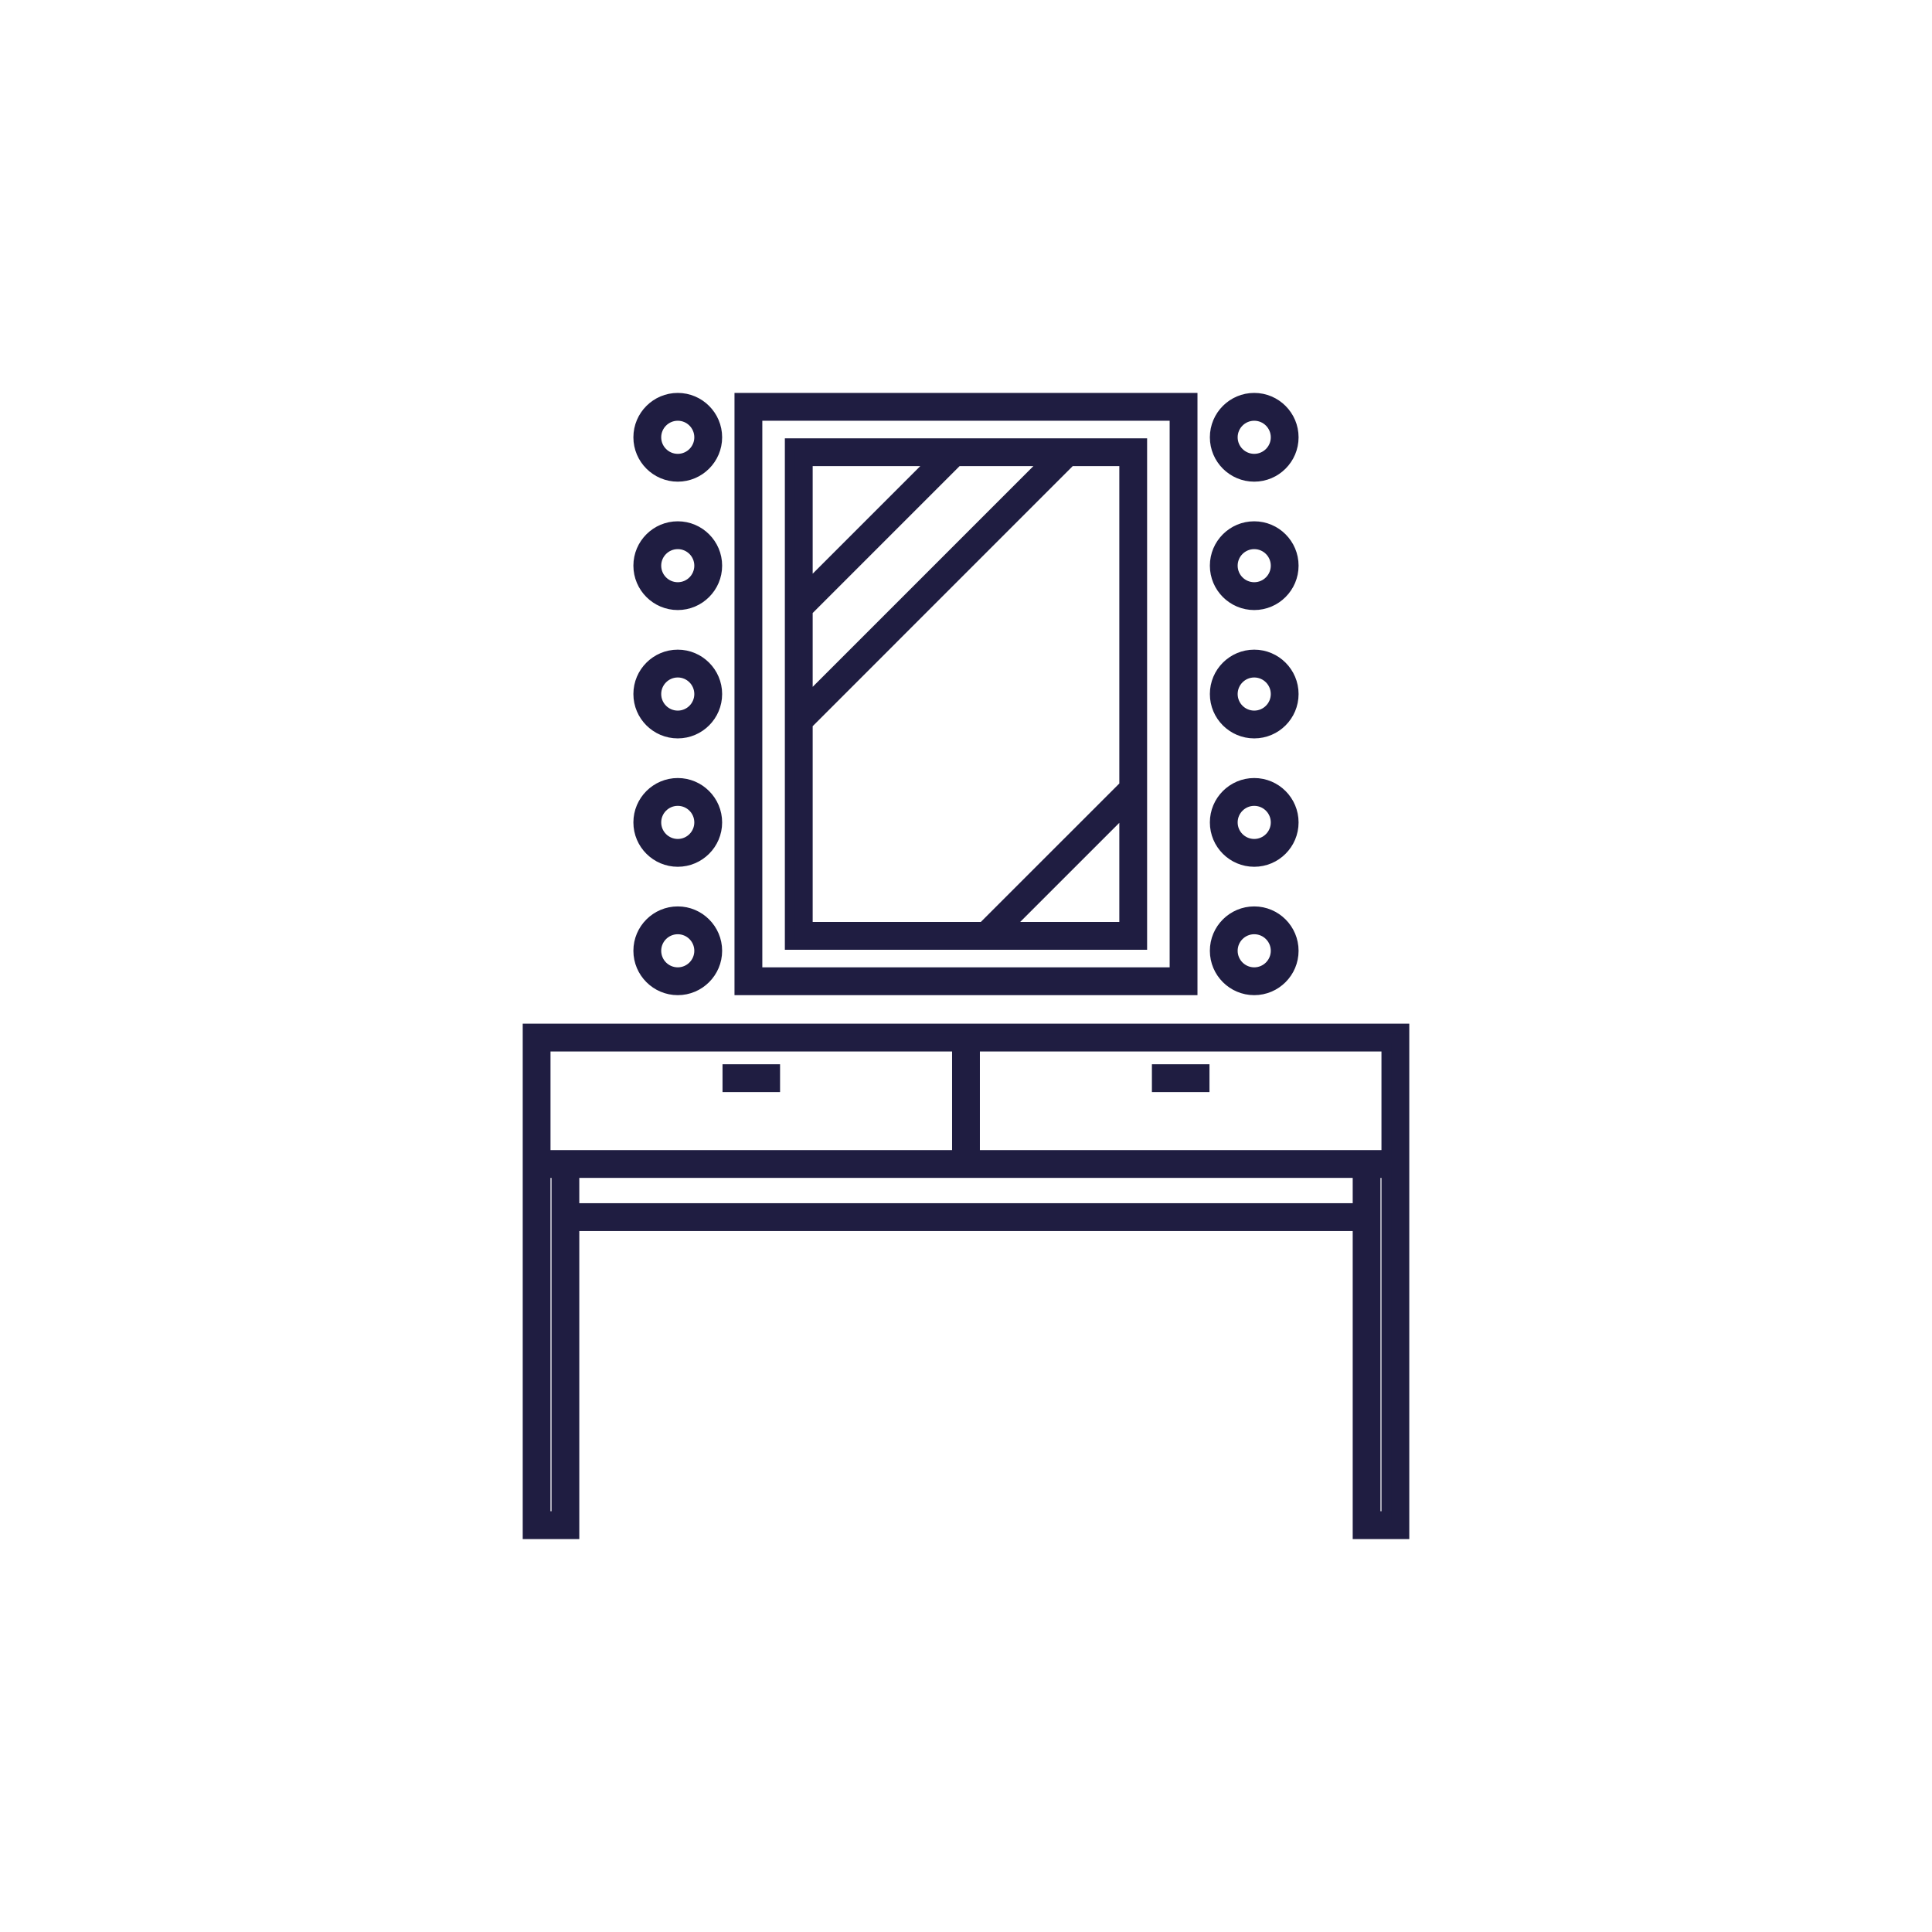
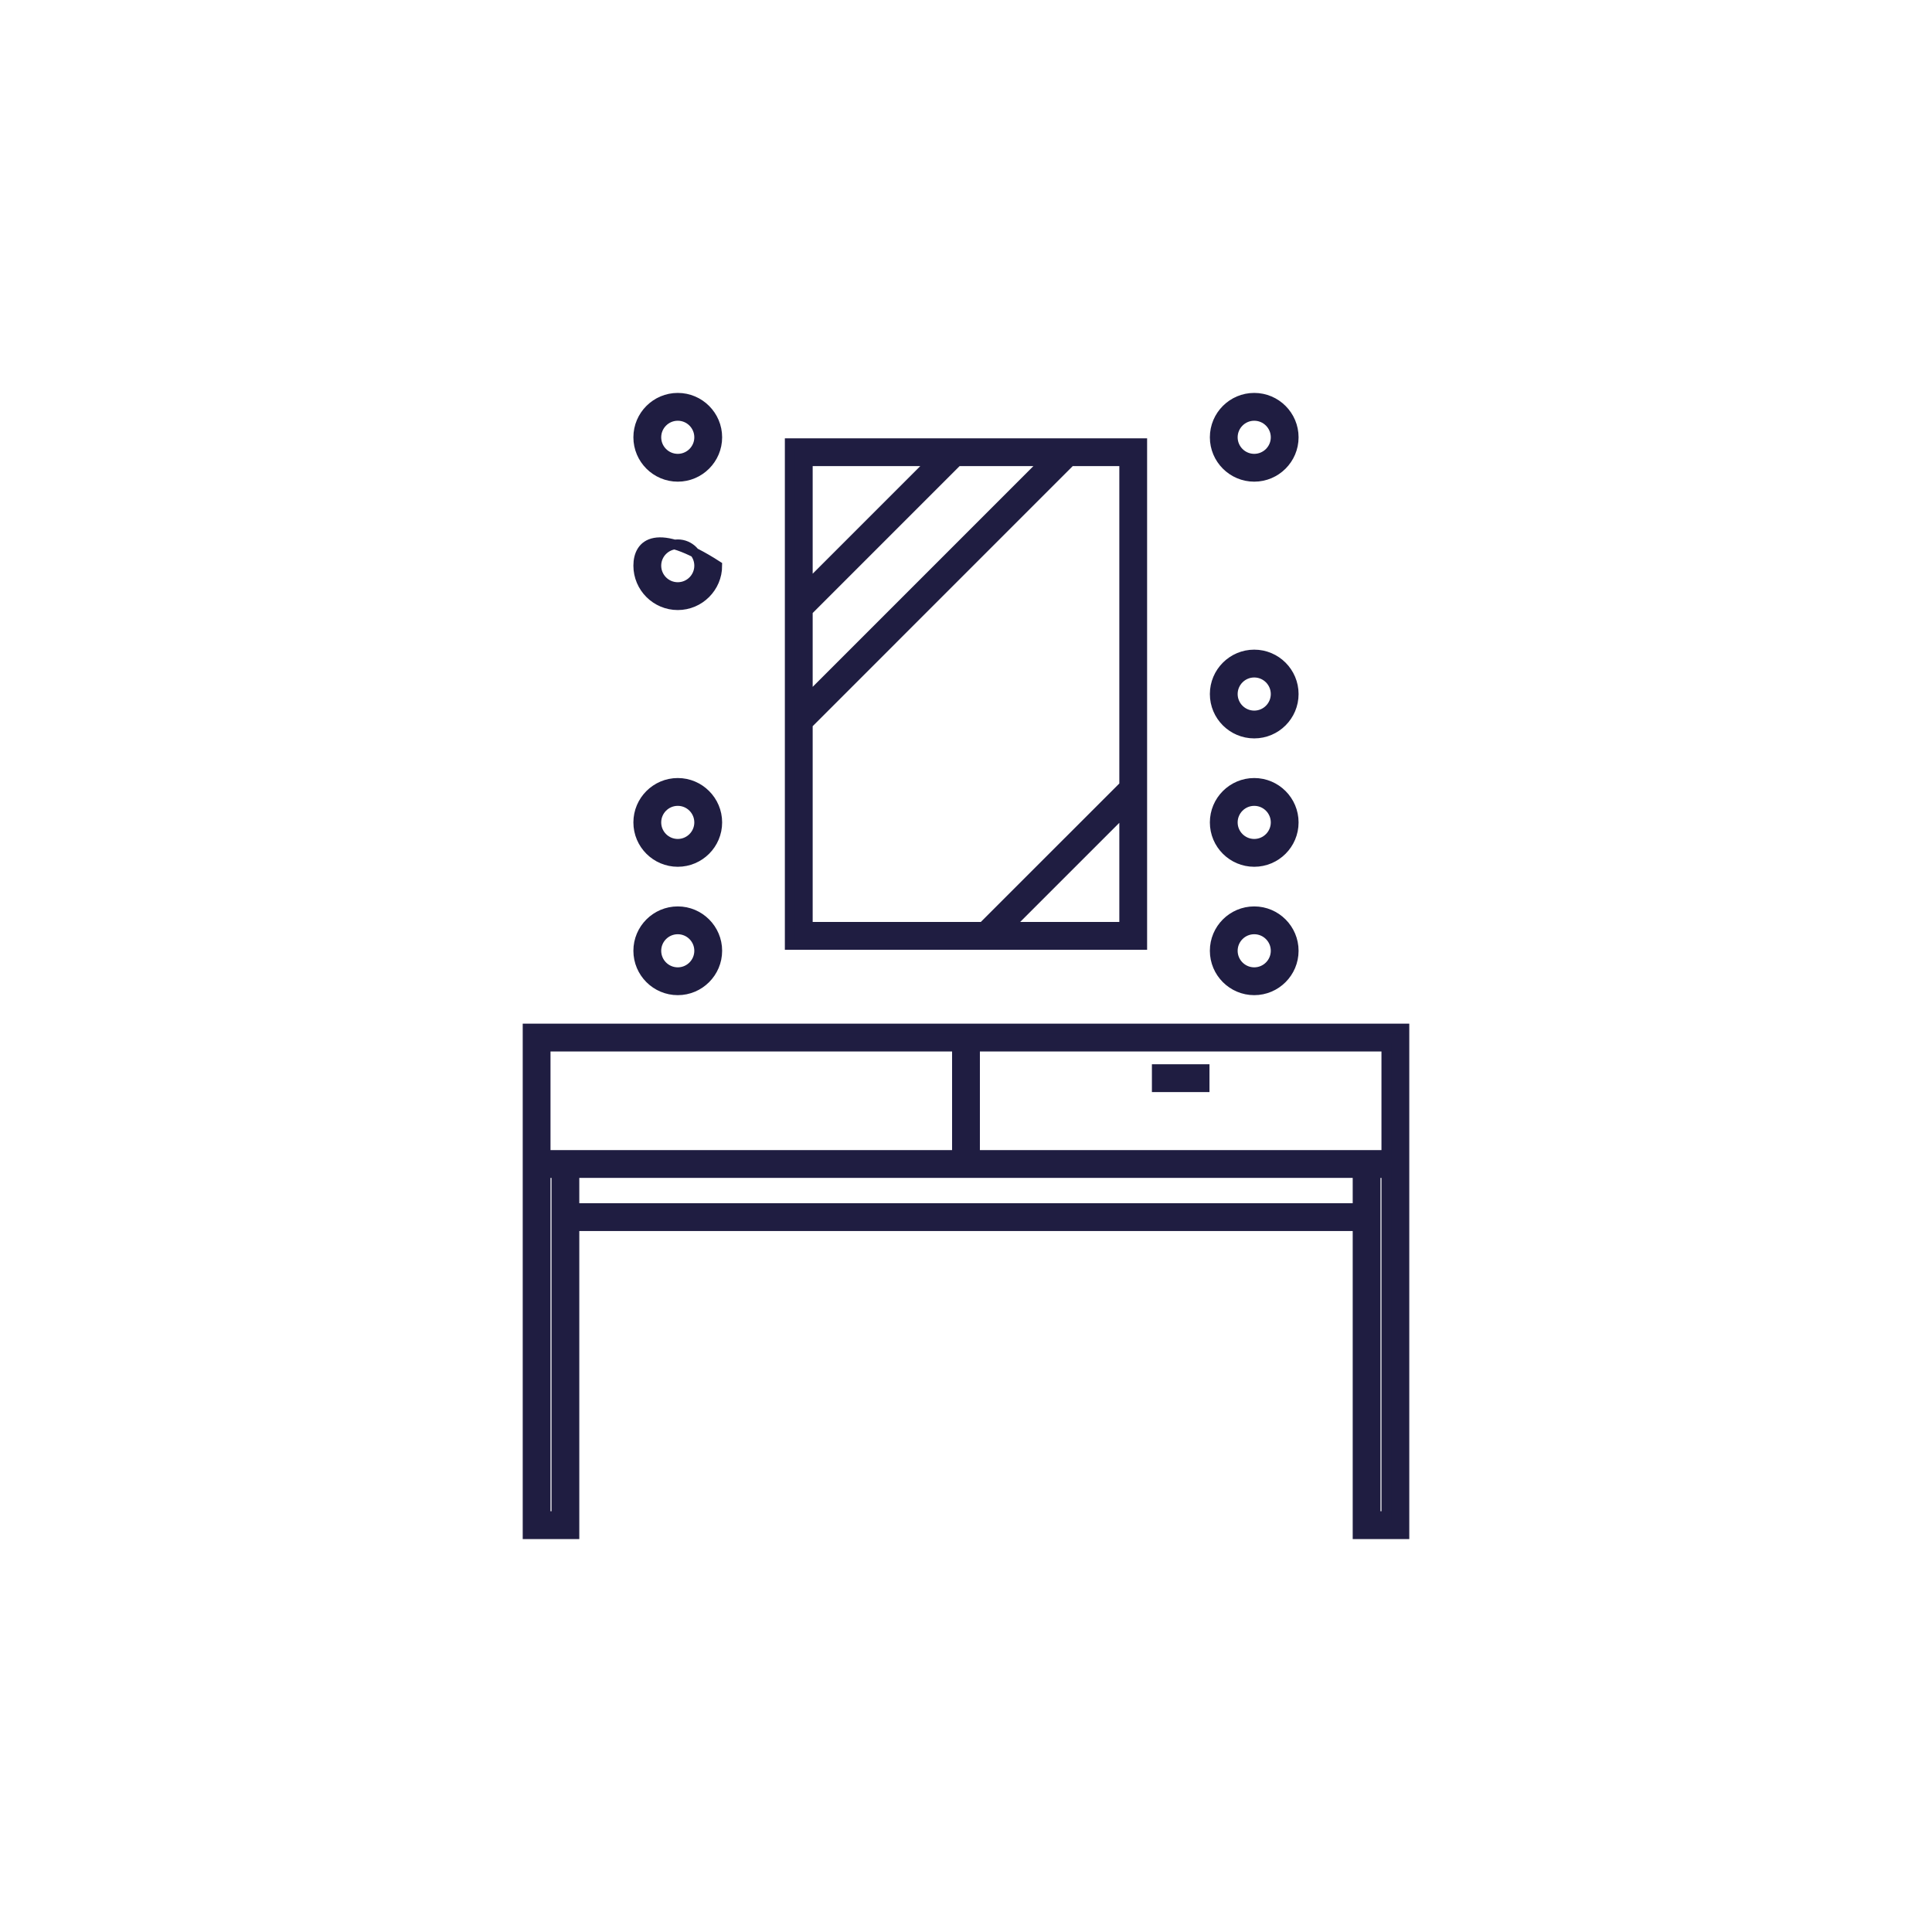
<svg xmlns="http://www.w3.org/2000/svg" width="60" height="60" viewBox="0 0 60 60" fill="none">
-   <path d="M37.038 12.353H22.961V30.755H37.038V12.353ZM36.475 30.192H23.524V12.916H36.475V30.192Z" fill="#1F1D41" stroke="#1F1D41" stroke-width="0.301" />
  <path d="M35.474 13.763H24.525V29.345H35.474V13.763H35.474ZM25.088 18.976L29.739 14.325H32.456L25.088 21.694V18.976H25.088ZM28.943 14.325L25.088 18.18V14.325H28.943ZM25.088 22.49L33.252 14.325H34.912V24.394L30.523 28.782H25.088V22.49H25.088ZM31.319 28.782L34.912 25.19V28.782H31.319Z" fill="#1F1D41" stroke="#1F1D41" stroke-width="0.301" />
  <path d="M21.049 14.808C21.725 14.808 22.276 14.257 22.276 13.581C22.276 12.904 21.725 12.353 21.049 12.353C20.372 12.353 19.821 12.904 19.821 13.581C19.821 14.257 20.372 14.808 21.049 14.808ZM21.049 12.916C21.415 12.916 21.713 13.214 21.713 13.581C21.713 13.947 21.415 14.245 21.049 14.245C20.682 14.245 20.384 13.947 20.384 13.581C20.384 13.214 20.682 12.916 21.049 12.916Z" fill="#1F1D41" stroke="#1F1D41" stroke-width="0.301" />
-   <path d="M21.049 18.795C21.725 18.795 22.276 18.244 22.276 17.567C22.276 16.89 21.725 16.34 21.049 16.34C20.372 16.34 19.821 16.89 19.821 17.567C19.821 18.244 20.372 18.795 21.049 18.795ZM21.049 16.903C21.415 16.903 21.713 17.201 21.713 17.567C21.713 17.934 21.415 18.232 21.049 18.232C20.682 18.232 20.384 17.934 20.384 17.567C20.384 17.201 20.682 16.903 21.049 16.903Z" fill="#1F1D41" stroke="#1F1D41" stroke-width="0.301" />
+   <path d="M21.049 18.795C21.725 18.795 22.276 18.244 22.276 17.567C20.372 16.34 19.821 16.89 19.821 17.567C19.821 18.244 20.372 18.795 21.049 18.795ZM21.049 16.903C21.415 16.903 21.713 17.201 21.713 17.567C21.713 17.934 21.415 18.232 21.049 18.232C20.682 18.232 20.384 17.934 20.384 17.567C20.384 17.201 20.682 16.903 21.049 16.903Z" fill="#1F1D41" stroke="#1F1D41" stroke-width="0.301" />
  <path d="M21.049 26.768C21.725 26.768 22.276 26.218 22.276 25.541C22.276 24.864 21.725 24.313 21.049 24.313C20.372 24.313 19.821 24.864 19.821 25.541C19.821 26.218 20.372 26.768 21.049 26.768ZM21.049 24.876C21.415 24.876 21.713 25.174 21.713 25.541C21.713 25.907 21.415 26.205 21.049 26.205C20.682 26.205 20.384 25.907 20.384 25.541C20.384 25.174 20.682 24.876 21.049 24.876Z" fill="#1F1D41" stroke="#1F1D41" stroke-width="0.301" />
  <path d="M21.049 30.755C21.725 30.755 22.276 30.204 22.276 29.527C22.276 28.851 21.725 28.3 21.049 28.3C20.372 28.3 19.821 28.851 19.821 29.527C19.821 30.204 20.372 30.755 21.049 30.755ZM21.049 28.863C21.415 28.863 21.713 29.161 21.713 29.527C21.713 29.894 21.415 30.192 21.049 30.192C20.682 30.192 20.384 29.894 20.384 29.527C20.384 29.161 20.682 28.863 21.049 28.863Z" fill="#1F1D41" stroke="#1F1D41" stroke-width="0.301" />
-   <path d="M21.049 22.781C21.725 22.781 22.276 22.231 22.276 21.554C22.276 20.877 21.725 20.326 21.049 20.326C20.372 20.326 19.821 20.877 19.821 21.554C19.821 22.231 20.372 22.781 21.049 22.781ZM21.049 20.889C21.415 20.889 21.713 21.188 21.713 21.554C21.713 21.921 21.415 22.219 21.049 22.219C20.682 22.219 20.384 21.921 20.384 21.554C20.384 21.188 20.682 20.889 21.049 20.889Z" fill="#1F1D41" stroke="#1F1D41" stroke-width="0.301" />
  <path d="M38.951 14.808C39.628 14.808 40.178 14.257 40.178 13.581C40.178 12.904 39.628 12.353 38.951 12.353C38.274 12.353 37.724 12.904 37.724 13.581C37.724 14.257 38.274 14.808 38.951 14.808ZM38.951 12.916C39.318 12.916 39.616 13.214 39.616 13.581C39.616 13.947 39.318 14.245 38.951 14.245C38.585 14.245 38.286 13.947 38.286 13.581C38.286 13.214 38.585 12.916 38.951 12.916Z" fill="#1F1D41" stroke="#1F1D41" stroke-width="0.301" />
-   <path d="M38.951 18.795C39.628 18.795 40.178 18.244 40.178 17.567C40.178 16.89 39.628 16.34 38.951 16.34C38.274 16.34 37.724 16.89 37.724 17.567C37.724 18.244 38.274 18.795 38.951 18.795ZM38.951 16.903C39.318 16.903 39.616 17.201 39.616 17.567C39.616 17.934 39.318 18.232 38.951 18.232C38.585 18.232 38.286 17.934 38.286 17.567C38.286 17.201 38.585 16.903 38.951 16.903Z" fill="#1F1D41" stroke="#1F1D41" stroke-width="0.301" />
  <path d="M38.951 26.768C39.628 26.768 40.178 26.218 40.178 25.541C40.178 24.864 39.628 24.313 38.951 24.313C38.274 24.313 37.724 24.864 37.724 25.541C37.724 26.218 38.274 26.768 38.951 26.768ZM38.951 24.876C39.318 24.876 39.616 25.174 39.616 25.541C39.616 25.907 39.318 26.205 38.951 26.205C38.585 26.205 38.286 25.907 38.286 25.541C38.286 25.174 38.585 24.876 38.951 24.876Z" fill="#1F1D41" stroke="#1F1D41" stroke-width="0.301" />
  <path d="M38.951 30.755C39.628 30.755 40.178 30.204 40.178 29.527C40.178 28.851 39.628 28.3 38.951 28.3C38.274 28.3 37.724 28.851 37.724 29.527C37.724 30.204 38.274 30.755 38.951 30.755ZM38.951 28.863C39.318 28.863 39.616 29.161 39.616 29.527C39.616 29.894 39.318 30.192 38.951 30.192C38.585 30.192 38.286 29.894 38.286 29.527C38.286 29.161 38.585 28.863 38.951 28.863Z" fill="#1F1D41" stroke="#1F1D41" stroke-width="0.301" />
  <path d="M38.951 22.781C39.628 22.781 40.178 22.231 40.178 21.554C40.178 20.877 39.628 20.326 38.951 20.326C38.274 20.326 37.724 20.877 37.724 21.554C37.724 22.231 38.274 22.781 38.951 22.781ZM38.951 20.889C39.318 20.889 39.616 21.188 39.616 21.554C39.616 21.921 39.318 22.219 38.951 22.219C38.585 22.219 38.286 21.921 38.286 21.554C38.286 21.188 38.585 20.889 38.951 20.889Z" fill="#1F1D41" stroke="#1F1D41" stroke-width="0.301" />
-   <path d="M24.075 33.202H22.589V33.765H24.075V33.202Z" fill="#1F1D41" stroke="#1F1D41" stroke-width="0.301" />
  <path d="M37.411 33.202H35.924V33.765H37.411V33.202Z" fill="#1F1D41" stroke="#1F1D41" stroke-width="0.301" />
  <path d="M16.384 31.941V47.647H17.84V38.08H42.16V47.647H43.616V31.941H16.384ZM43.053 32.504V35.868H30.281V32.504H42.441V32.504H43.053ZM16.946 35.868V32.504L29.718 32.504V35.868H16.946ZM16.946 47.084V36.431H17.278V47.084L16.946 47.084ZM17.84 37.517V36.43H42.16V37.517H17.84ZM42.722 47.084V36.431H43.053V47.084L42.722 47.084Z" fill="#1F1D41" stroke="#1F1D41" stroke-width="0.301" />
</svg>